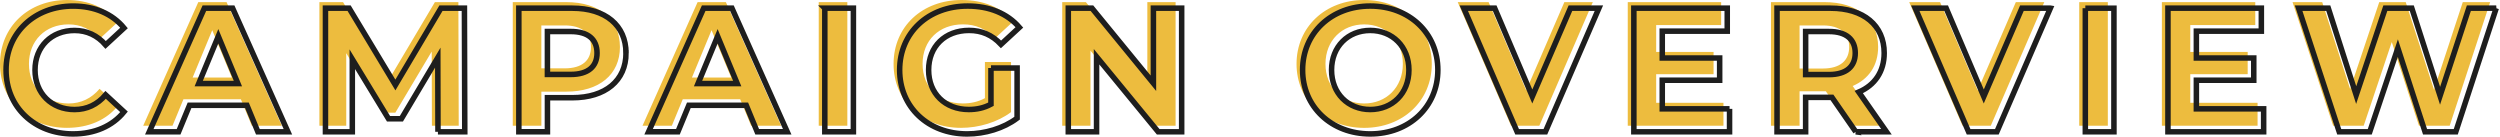
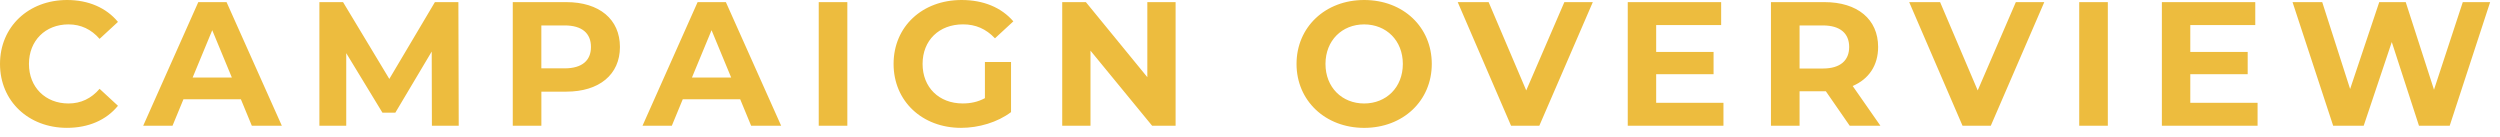
<svg xmlns="http://www.w3.org/2000/svg" data-name="Layer 2" viewBox="0 0 955.26 52.22">
  <path d="M0 24.43C0 10.19 10.93 0 25.64 0c8.16 0 14.98 2.97 19.43 8.37l-7.02 6.48c-3.17-3.64-7.15-5.53-11.88-5.53-8.84 0-15.11 6.21-15.11 15.11s6.28 15.11 15.11 15.11c4.72 0 8.7-1.89 11.88-5.6l7.02 6.48c-4.45 5.47-11.27 8.43-19.5 8.43C10.93 48.85 0 38.66 0 24.43zm92.03 13.49H70.1l-4.18 10.12h-11.2L75.77.81h10.8l21.12 47.23H96.22l-4.18-10.12zm-3.44-8.3L81.1 11.54l-7.49 18.08h14.98zm76.44 18.42l-.07-28.34-13.9 23.35h-4.93L132.3 20.31v27.73h-10.26V.81h9.04l17.68 29.35L166.18.81h8.97l.13 47.23h-10.26zm71.85-30.09c0 10.53-7.89 17.07-20.51 17.07h-9.51v13.02h-10.93V.81h20.44c12.62 0 20.51 6.54 20.51 17.14zm-11.07 0c0-5.2-3.37-8.23-10.05-8.23h-8.91v16.4h8.91c6.68 0 10.05-3.04 10.05-8.16zm57.01 19.97h-21.93l-4.18 10.12h-11.2L266.56.81h10.8l21.12 47.23h-11.47l-4.18-10.12zm-3.44-8.3l-7.49-18.08-7.49 18.08h14.98zM312.84.81h10.93v47.23h-10.93V.81zm63.49 22.87h9.99v19.16c-5.2 3.91-12.35 6.01-19.1 6.01-14.84 0-25.78-10.19-25.78-24.43S352.38 0 367.43 0c8.3 0 15.18 2.83 19.77 8.16l-7.02 6.48c-3.44-3.64-7.42-5.33-12.21-5.33-9.18 0-15.45 6.14-15.45 15.11s6.27 15.11 15.32 15.11c2.97 0 5.74-.54 8.5-2.02V23.68zM449.2.81v47.23h-8.97l-23.55-28.68v28.68h-10.8V.81h9.04l23.48 28.68V.81h10.8zm46.21 23.62C495.41 10.4 506.34 0 521.25 0s25.84 10.32 25.84 24.43-11 24.43-25.84 24.43-25.84-10.39-25.84-24.43zm40.62 0c0-8.97-6.34-15.11-14.78-15.11s-14.78 6.14-14.78 15.11 6.34 15.11 14.78 15.11 14.78-6.14 14.78-15.11zM608.62.81l-20.44 47.23h-10.8L557 .81h11.81l14.37 33.74L597.75.81h10.86zm49.92 38.46v8.77h-36.57V.81h35.69v8.77h-24.83v10.26h21.93v8.5h-21.93v10.93h25.71zm48.24 8.77l-9.11-13.16h-10.05v13.16h-10.93V.81h20.44c12.62 0 20.51 6.54 20.51 17.14 0 7.08-3.58 12.28-9.72 14.91l10.59 15.18h-11.74zM696.53 9.72h-8.91v16.46h8.91c6.68 0 10.05-3.1 10.05-8.23s-3.37-8.23-10.05-8.23zm84.6-8.91l-20.44 47.23h-10.8L729.51.81h11.81l14.37 33.74L770.26.81h10.86zm13.35 0h10.93v47.23h-10.93V.81zm68.15 38.46v8.77h-36.57V.81h35.69v8.77h-24.83v10.26h21.93v8.5h-21.93v10.93h25.71zM951.49.81l-15.45 47.23H924.3l-10.39-31.98-10.73 31.98h-11.67L875.99.81h11.34l10.66 33.2L909.12.81h10.12l10.8 33.47 11-33.47h10.46z" fill="#edbc3e" />
-   <path d="M2.32 26.74c0-14.23 10.93-24.42 25.64-24.42 8.16 0 14.98 2.97 19.43 8.37l-7.02 6.48c-3.17-3.64-7.15-5.53-11.88-5.53-8.84 0-15.11 6.21-15.11 15.11s6.28 15.11 15.11 15.11c4.72 0 8.7-1.89 11.88-5.6l7.02 6.48c-4.45 5.47-11.27 8.43-19.5 8.43-14.64 0-25.57-10.19-25.57-24.43zm92.03 13.5H72.42l-4.18 10.12h-11.2L78.09 3.13h10.8l21.12 47.23H98.54l-4.18-10.12zm-3.44-8.3l-7.49-18.08-7.49 18.08h14.98zm76.44 18.42l-.07-28.34-13.9 23.35h-4.93l-13.83-22.74v27.73h-10.26V3.13h9.04l17.68 29.35 17.41-29.35h8.97l.13 47.23h-10.26zm71.85-30.09c0 10.53-7.89 17.07-20.51 17.07h-9.51v13.02h-10.93V3.13h20.44c12.62 0 20.51 6.54 20.51 17.14zm-11.07 0c0-5.2-3.37-8.23-10.05-8.23h-8.91v16.4h8.91c6.68 0 10.05-3.04 10.05-8.16zm57.01 19.97h-21.93l-4.18 10.12h-11.2l21.05-47.23h10.8l21.12 47.23h-11.47l-4.18-10.12zm-3.44-8.3l-7.49-18.08-7.49 18.08h14.98zm33.46-28.81h10.93v47.23h-10.93V3.13zM378.65 26h9.99v19.16c-5.2 3.91-12.35 6.01-19.1 6.01-14.84 0-25.78-10.19-25.78-24.43s10.93-24.43 25.98-24.43c8.3 0 15.18 2.83 19.77 8.16l-7.02 6.48c-3.44-3.64-7.42-5.33-12.21-5.33-9.18 0-15.45 6.14-15.45 15.11s6.27 15.11 15.32 15.11c2.97 0 5.74-.54 8.5-2.02V25.99zm72.87-22.87v47.23h-8.97L419 21.68v28.68h-10.8V3.13h9.04l23.48 28.68V3.13h10.8zm46.21 23.61c0-14.03 10.93-24.43 25.84-24.43s25.84 10.32 25.84 24.43-11 24.43-25.84 24.43-25.84-10.39-25.84-24.43zm40.62 0c0-8.97-6.34-15.11-14.78-15.11s-14.78 6.14-14.78 15.11 6.34 15.11 14.78 15.11 14.78-6.14 14.78-15.11zm72.59-23.61L590.5 50.36h-10.8L559.32 3.13h11.81l14.37 33.74 14.57-33.74h10.86zm49.93 38.46v8.77H624.3V3.13h35.69v8.77h-24.83v10.26h21.93v8.5h-21.93v10.93h25.71zm48.23 8.77l-9.11-13.16h-10.05v13.16h-10.93V3.13h20.44c12.62 0 20.51 6.54 20.51 17.14 0 7.08-3.58 12.28-9.72 14.91l10.59 15.18h-11.74zm-10.25-38.32h-8.91V28.5h8.91c6.68 0 10.05-3.1 10.05-8.23s-3.37-8.23-10.05-8.23zm84.6-8.91l-20.44 47.23h-10.8L731.83 3.13h11.81l14.37 33.74 14.57-33.74h10.86zm13.36 0h10.93v47.23h-10.93V3.13zm68.14 38.46v8.77h-36.57V3.13h35.69v8.77h-24.83v10.26h21.93v8.5h-21.93v10.93h25.71zm88.86-38.46l-15.45 47.23h-11.74l-10.39-31.98-10.73 31.98h-11.67L878.31 3.13h11.34l10.66 33.2 11.13-33.2h10.12l10.8 33.47 11-33.47h10.46z" fill="none" stroke="#1e1e1e" stroke-miterlimit="10" stroke-width="2.11" />
</svg>